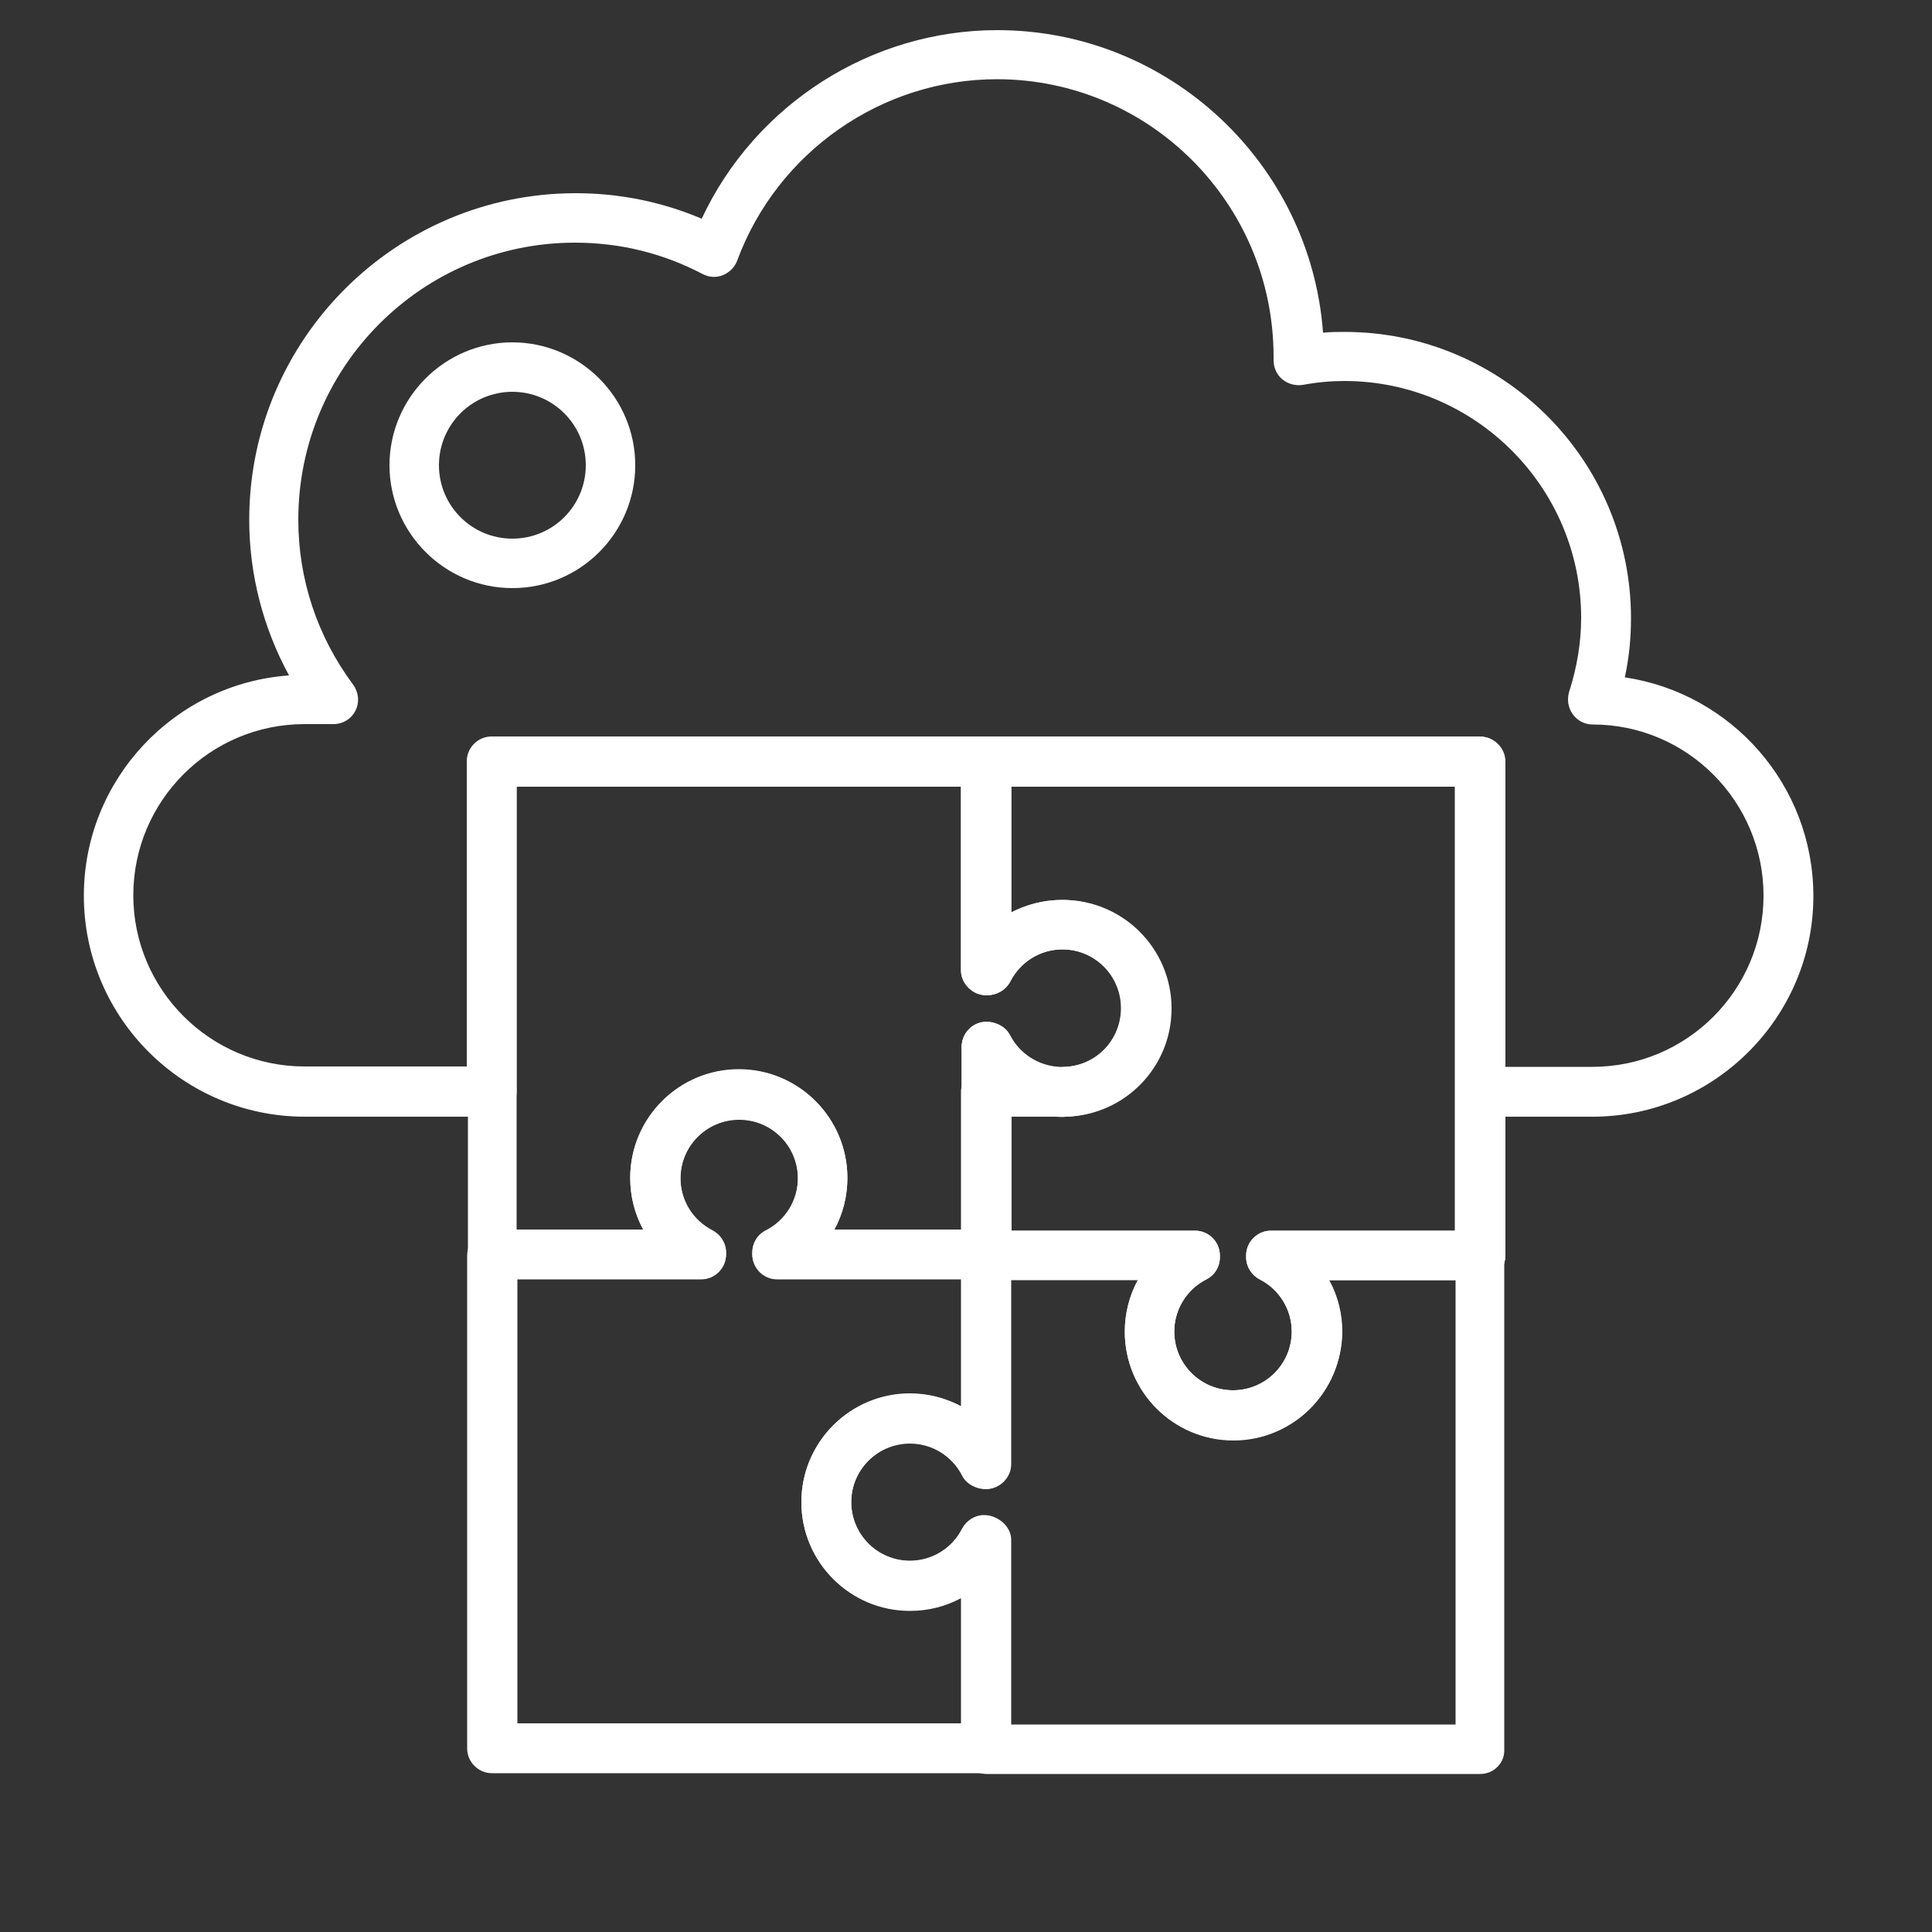
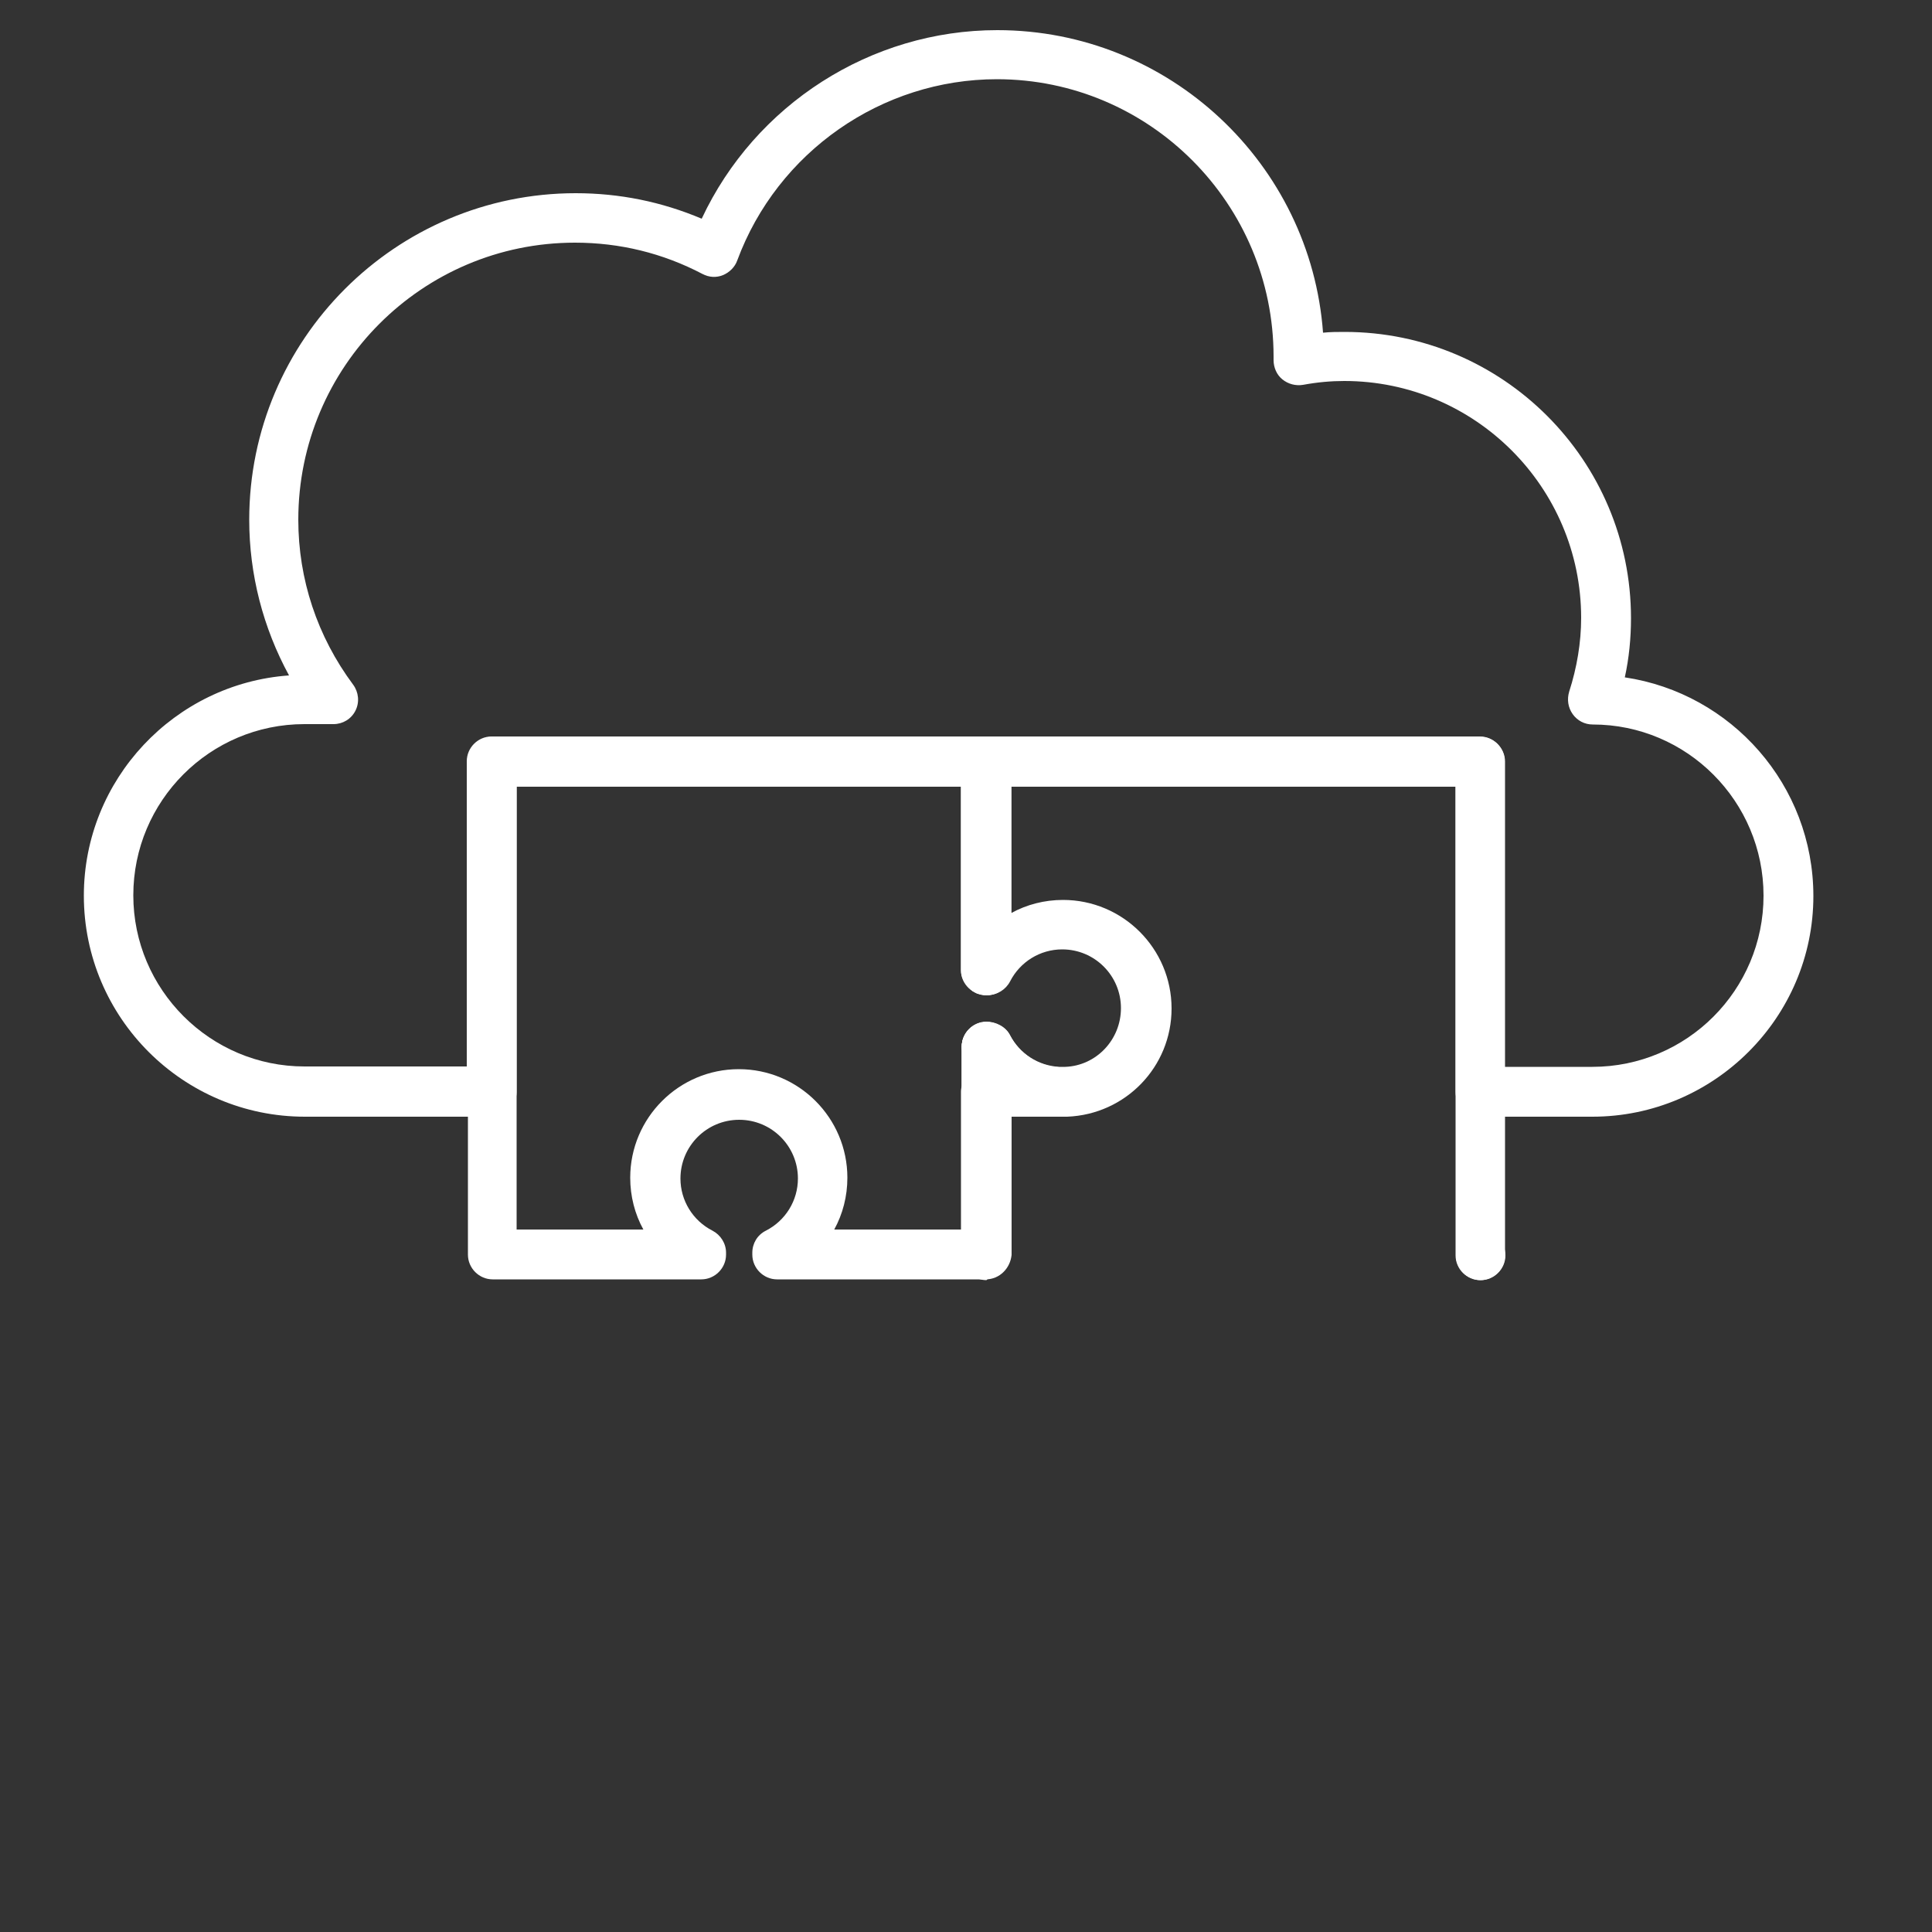
<svg xmlns="http://www.w3.org/2000/svg" version="1.1" id="Layer_1" x="0px" y="0px" viewBox="0 0 500 500" style="enable-background:new 0 0 500 500;" xml:space="preserve">
  <rect x="0" y="0" width="500" height="500" fill="#333333" stroke="none" />
  <style type="text/css">
	.st0{fill:#FFFFFF;}
</style>
  <g>
-     <path class="st0" d="M132.6,152.2c-17.5,0-31.8-14.3-31.8-31.8c0-17.5,14.3-31.8,31.8-31.8c17.5,0,31.8,14.3,31.8,31.8   C164.4,137.9,150.2,152.2,132.6,152.2z M132.6,101.4c-10.5,0-19,8.5-19,19c0,10.5,8.5,19,19,19c10.5,0,19-8.5,19-19   C151.6,109.9,143.1,101.4,132.6,101.4z" />
-   </g>
+     </g>
  <g>
    <path class="st0" d="M383.2,331.3c-3.5,0-6.4-2.9-6.4-6.4s2.9-6.4,6.4-6.4h0c3.5,0,6.4,2.9,6.4,6.4S386.7,331.3,383.2,331.3z" />
  </g>
  <g>
-     <path class="st0" d="M255.1,458.9H127.3c-3.5,0-6.4-2.9-6.4-6.4V324.9c0-3.5,2.9-6.6,6.4-6.6h39.2c-2.2-4-3.4-8.6-3.4-13.4   c0-15.5,12.6-28.1,28.1-28.1c15.5,0,28.1,12.6,28.1,28.1c0,4.8-1.2,9.4-3.4,13.4h39.2c3.5,0,6.4,2.9,6.4,6.4v54.3   c0,3.5-2.9,6.4-6.4,6.4c-2.4,0-5-1.3-6.1-3.5c-2.6-5.1-7.8-8.3-13.5-8.3c-8.4,0-15.2,6.8-15.2,15.2c0,8.4,6.8,15.2,15.2,15.2   c5.7,0,10.9-3.2,13.5-8.3c1.1-2.1,3.3-3.5,5.7-3.5c3.5,0,6.8,2.9,6.8,6.4v53.8C261.5,456,258.7,458.9,255.1,458.9z M133.7,446h115   v-32.5c-4,2.1-8.5,3.3-13.2,3.3c-15.5,0-28.1-12.6-28.1-28.1c0-15.5,12.6-28.1,28.1-28.1c4.7,0,9.2,1.2,13.2,3.3v-32.9h-47.6   c-3.5,0-6.4-2.9-6.4-6.4v-0.5c0-2.4,1.3-4.6,3.5-5.7c5.1-2.6,8.3-7.8,8.3-13.5c0-8.4-6.8-15.2-15.2-15.2c-8.4,0-15.2,6.8-15.2,15.2   c0,5.7,3.2,10.9,8.3,13.5c2.1,1.1,3.5,3.3,3.5,5.7v0.5c0,3.5-2.9,6.4-6.4,6.4h-47.6V446z" />
-   </g>
+     </g>
  <g>
-     <path class="st0" d="M383.1,459.1H255.3c-3.5,0-6.4-2.9-6.4-6.4v-39.2c-4,2.2-8.6,3.4-13.4,3.4c-15.5,0-28.1-12.6-28.1-28.1   c0-15.5,12.6-28.1,28.1-28.1c4.8,0,9.4,1.2,13.4,3.4v-39.2c0-3.5,2.9-6.4,6.4-6.4h54c3.5,0,6.4,2.9,6.4,6.4v0.5   c0,2.4-1.3,4.6-3.5,5.7c-5.1,2.6-8.3,7.8-8.3,13.5c0,8.4,6.8,15.2,15.2,15.2c8.4,0,15.2-6.8,15.2-15.2c0-5.7-3.2-10.9-8.3-13.5   c-2.1-1.1-3.5-3.3-3.5-5.7v-0.5c0-3.5,2.9-6.4,6.4-6.4h54c3.5,0,6.4,2.9,6.4,6.4v127.8C389.5,456.2,386.6,459.1,383.1,459.1z    M261.7,446.3h115v-115h-32.8c2.2,4,3.4,8.6,3.4,13.4c0,15.5-12.6,28.1-28.1,28.1c-15.5,0-28.1-12.6-28.1-28.1   c0-4.8,1.2-9.4,3.4-13.4h-32.8v47.6c0,3.5-2.9,6.4-6.4,6.4c-2.4,0-5.2-1.3-6.3-3.5c-2.6-5.1-7.8-8.3-13.5-8.3   c-8.4,0-15.2,6.8-15.2,15.2c0,8.4,6.8,15.2,15.2,15.2c5.7,0,10.9-3.2,13.5-8.3c1.1-2.1,3.3-3.5,5.7-3.5c3.5,0,7,2.9,7,6.4V446.3z" />
-   </g>
+     </g>
  <g>
    <path class="st0" d="M383.1,331.3c-3.5,0-6.4-2.9-6.4-6.4V197.1c0-3.5,2.9-6.4,6.4-6.4c3.5,0,6.4,2.9,6.4,6.4v127.8   C389.5,328.4,386.6,331.3,383.1,331.3z" />
  </g>
  <g>
    <path class="st0" d="M255.3,257.5c-3.5,0-6.4-2.9-6.4-6.4v-54c0-3.5,2.9-6.4,6.4-6.4c3.5,0,6.4,2.9,6.4,6.4v54   C261.7,254.7,258.8,257.5,255.3,257.5z" />
  </g>
  <g>
-     <path class="st0" d="M255.3,331.3c-3.5,0-6.4-2.9-6.4-6.4v-54c0-3.5,2.9-6.4,6.4-6.4c3.5,0,6.4,2.9,6.4,6.4v54   C261.7,328.4,258.8,331.3,255.3,331.3z" />
+     <path class="st0" d="M255.3,331.3c-3.5,0-6.4-2.9-6.4-6.4v-54c0-3.5,2.9-6.4,6.4-6.4c3.5,0,6.4,2.9,6.4,6.4v54   z" />
  </g>
  <g>
    <path class="st0" d="M255.3,277.3c-0.4,0-0.9,0-1.3-0.1c-0.4-0.1-0.8-0.2-1.2-0.4c-0.4-0.1-0.7-0.3-1.1-0.6   c-0.3-0.3-0.6-0.5-0.9-0.8c-1.2-1.2-1.9-2.9-1.9-4.5c0-1.7,0.7-3.3,1.9-4.5c0.3-0.3,0.6-0.6,0.9-0.8c0.4-0.2,0.7-0.4,1.1-0.6   c0.4-0.1,0.8-0.3,1.2-0.3c0.9-0.2,1.7-0.2,2.5,0c0.4,0.1,0.8,0.2,1.2,0.3c0.4,0.2,0.8,0.4,1.1,0.6c0.3,0.3,0.7,0.5,1,0.8   c1.2,1.2,1.9,2.8,1.9,4.5c0,1.7-0.7,3.3-1.9,4.5c-0.3,0.3-0.6,0.6-1,0.8c-0.3,0.2-0.7,0.4-1.1,0.6c-0.4,0.2-0.8,0.3-1.2,0.4   C256.1,277.2,255.7,277.3,255.3,277.3z" />
  </g>
  <g>
    <path class="st0" d="M255.3,257.5c-0.4,0-0.9,0-1.3-0.1c-0.4-0.1-0.8-0.2-1.2-0.3c-0.4-0.2-0.7-0.4-1.1-0.6   c-0.3-0.3-0.6-0.5-0.9-0.8c-1.2-1.2-1.9-2.8-1.9-4.5c0-1.7,0.7-3.3,1.9-4.5c0.3-0.3,0.6-0.6,0.9-0.8c0.4-0.2,0.7-0.4,1.1-0.6   c0.4-0.2,0.8-0.3,1.2-0.4c0.9-0.2,1.7-0.2,2.5,0c0.4,0.1,0.8,0.2,1.2,0.4c0.4,0.1,0.8,0.3,1.1,0.6c0.3,0.3,0.7,0.5,1,0.8   c1.2,1.2,1.9,2.9,1.9,4.5c0,1.7-0.7,3.3-1.9,4.5C258.6,256.8,257,257.5,255.3,257.5z" />
  </g>
  <g>
    <path class="st0" d="M412.1,289h-29c-3.5,0-6.4-2.9-6.4-6.4v-79h-115v47.6c0,3.5-2.9,6.4-6.4,6.4c-3.5,0-6.6-2.9-6.6-6.4v-47.6   h-115v79c0,3.5-2.9,6.4-6.4,6.4H78.9c-31.5,0-57.2-25.6-57.2-57.2c0-30.1,23.5-54.9,53.1-57c-6.7-12.3-10.3-26.1-10.3-40.3   C64.5,87.9,102.4,50,149,50c11.3,0,22.2,2.2,32.6,6.6c13.8-29.5,43.7-48.8,76.5-48.8c44.5,0,81.1,34.6,84.3,78.3   c1.9-0.2,3.8-0.2,5.6-0.2c40.9,0,74.1,33.2,74.1,74.1c0,5.1-0.5,10.3-1.6,15.3c27.6,4.1,48.8,27.9,48.8,56.6   C469.3,263.3,443.6,289,412.1,289z M389.5,276.1h22.6c24.5,0,44.3-19.9,44.3-44.3c0-24.4-19.8-44.3-44.2-44.3c-2.1,0-4-1-5.2-2.7   c-1.2-1.7-1.5-3.8-0.9-5.8c2-6.2,3.1-12.7,3.1-19.1c0-33.8-27.5-61.3-61.3-61.3c-3.4,0-6.9,0.3-10.7,1c-1.9,0.3-3.8-0.2-5.3-1.4   c-1.5-1.2-2.3-3.1-2.3-5c0-0.3,0-0.6,0-0.9c0-39.6-32.1-71.8-71.6-71.8c-29.8,0-56.8,18.8-67.2,46.9c-0.6,1.7-2,3.1-3.7,3.8   c-1.7,0.7-3.6,0.6-5.3-0.3c-10.3-5.4-21.4-8.1-33-8.1c-39.5,0-71.6,32.1-71.6,71.7c0,15.4,4.9,30.2,14.2,42.7   c1.4,1.9,1.7,4.5,0.6,6.7c-1.1,2.2-3.3,3.5-5.7,3.5h-7.5c-24.5,0-44.3,19.9-44.3,44.3s19.9,44.3,44.3,44.3h42v-79   c0-3.5,2.9-6.4,6.4-6.4h127.8c0.1,0,0.1,0,0.2,0h127.8c3.5,0,6.4,2.9,6.4,6.4V276.1z" />
  </g>
  <g>
    <path class="st0" d="M255.1,331.1h-54c-3.5,0-6.4-2.9-6.4-6.4v-0.5c0-2.4,1.3-4.6,3.5-5.7c5.1-2.6,8.3-7.8,8.3-13.5   c0-8.4-6.8-15.2-15.2-15.2c-8.4,0-15.2,6.8-15.2,15.2c0,5.7,3.2,10.9,8.3,13.5c2.1,1.1,3.5,3.3,3.5,5.7v0.5c0,3.5-2.9,6.4-6.4,6.4   h-54c-3.5,0-6.4-2.9-6.4-6.4V197.1c0-3.5,2.9-6.4,6.4-6.4h127.8c3.5,0,6.4,2.9,6.4,6.4v39.2c4-2.2,8.6-3.4,13.4-3.4   c15.5,0,28.1,12.6,28.1,28.1c0,15.1-11.9,27.4-27,28l-2.2,0c-4.4-0.2-8.6-1.4-12.2-3.4v39.1C261.5,328.2,258.7,331.1,255.1,331.1z    M201.1,324.1L201.1,324.1L201.1,324.1z M215.9,318.2h32.8v-35.7c0-0.5,0.1-1,0.2-1.5v-10.2c0-3.5,2.9-6.4,6.4-6.4   c2.4,0,5,1.3,6.1,3.5c2.5,4.8,7.3,7.9,12.7,8.2l1.6,0c8-0.3,14.4-7,14.4-15.2c0-8.4-6.8-15.2-15.2-15.2c-5.7,0-10.9,3.2-13.5,8.3   c-1.1,2.1-3.3,3.5-5.7,3.5c-3.5,0-7-2.9-7-6.4v-47.6h-115v114.7h32.8c-2.2-4-3.4-8.6-3.4-13.4c0-15.5,12.6-28.1,28.1-28.1   c15.5,0,28.1,12.6,28.1,28.1C219.3,309.6,218.1,314.2,215.9,318.2z M255.7,251.1L255.7,251.1L255.7,251.1z" />
  </g>
  <g>
    <path class="st0" d="M273.8,289h-18.5c-3.5,0-6.4-2.9-6.4-6.4v-11.7c0-3.5,2.9-6.4,6.4-6.4c2.4,0,5,1.3,6.1,3.5   c2.5,4.8,7.3,7.9,12.7,8.2c3.5,0.2,6.2,3.1,6.1,6.6C280.1,286.2,277.2,289,273.8,289z" />
  </g>
  <g>
-     <path class="st0" d="M319.2,372.7c-15.5,0-28.1-12.6-28.1-28.1c0-4.8,1.2-9.4,3.4-13.4h-39.2c-3.5,0-6.4-2.9-6.4-6.4v-42.3   c0-3.5,2.9-6.4,6.4-6.4l19.5,0.1c0.3,0,0.6-0.1,0.7-0.1c8.2-0.3,14.7-7,14.7-15.2c0-8.4-6.8-15.2-15.2-15.2   c-5.7,0-10.9,3.2-13.5,8.3c-1.1,2.1-3.3,3.5-5.7,3.5c-3.5,0-6.8-2.9-6.8-6.4v-54c0-3.5,2.9-6.4,6.4-6.4h127.8   c3.5,0,6.4,2.9,6.4,6.4v127.8c0,3.5-2.9,6.4-6.4,6.4h-39.2c2.2,4,3.4,8.6,3.4,13.4C347.2,360.1,334.7,372.7,319.2,372.7z    M261.7,318.5h47.6c3.5,0,6.4,2.9,6.4,6.4v0.5c0,2.4-1.3,4.6-3.5,5.7c-5.1,2.6-8.3,7.8-8.3,13.5c0,8.4,6.8,15.2,15.2,15.2   c8.4,0,15.2-6.8,15.2-15.2c0-5.7-3.2-10.9-8.3-13.5c-2.1-1.1-3.5-3.3-3.5-5.7v-0.5c0-3.5,2.9-6.4,6.4-6.4h47.6v-115h-115v32.7   c4-2.1,8.5-3.3,13.2-3.3c15.5,0,28.1,12.6,28.1,28.1c0,15.1-11.9,27.4-27,28c-0.3,0.1-1.5,0.1-2.4,0l-11.9,0V318.5z" />
-   </g>
+     </g>
</svg>